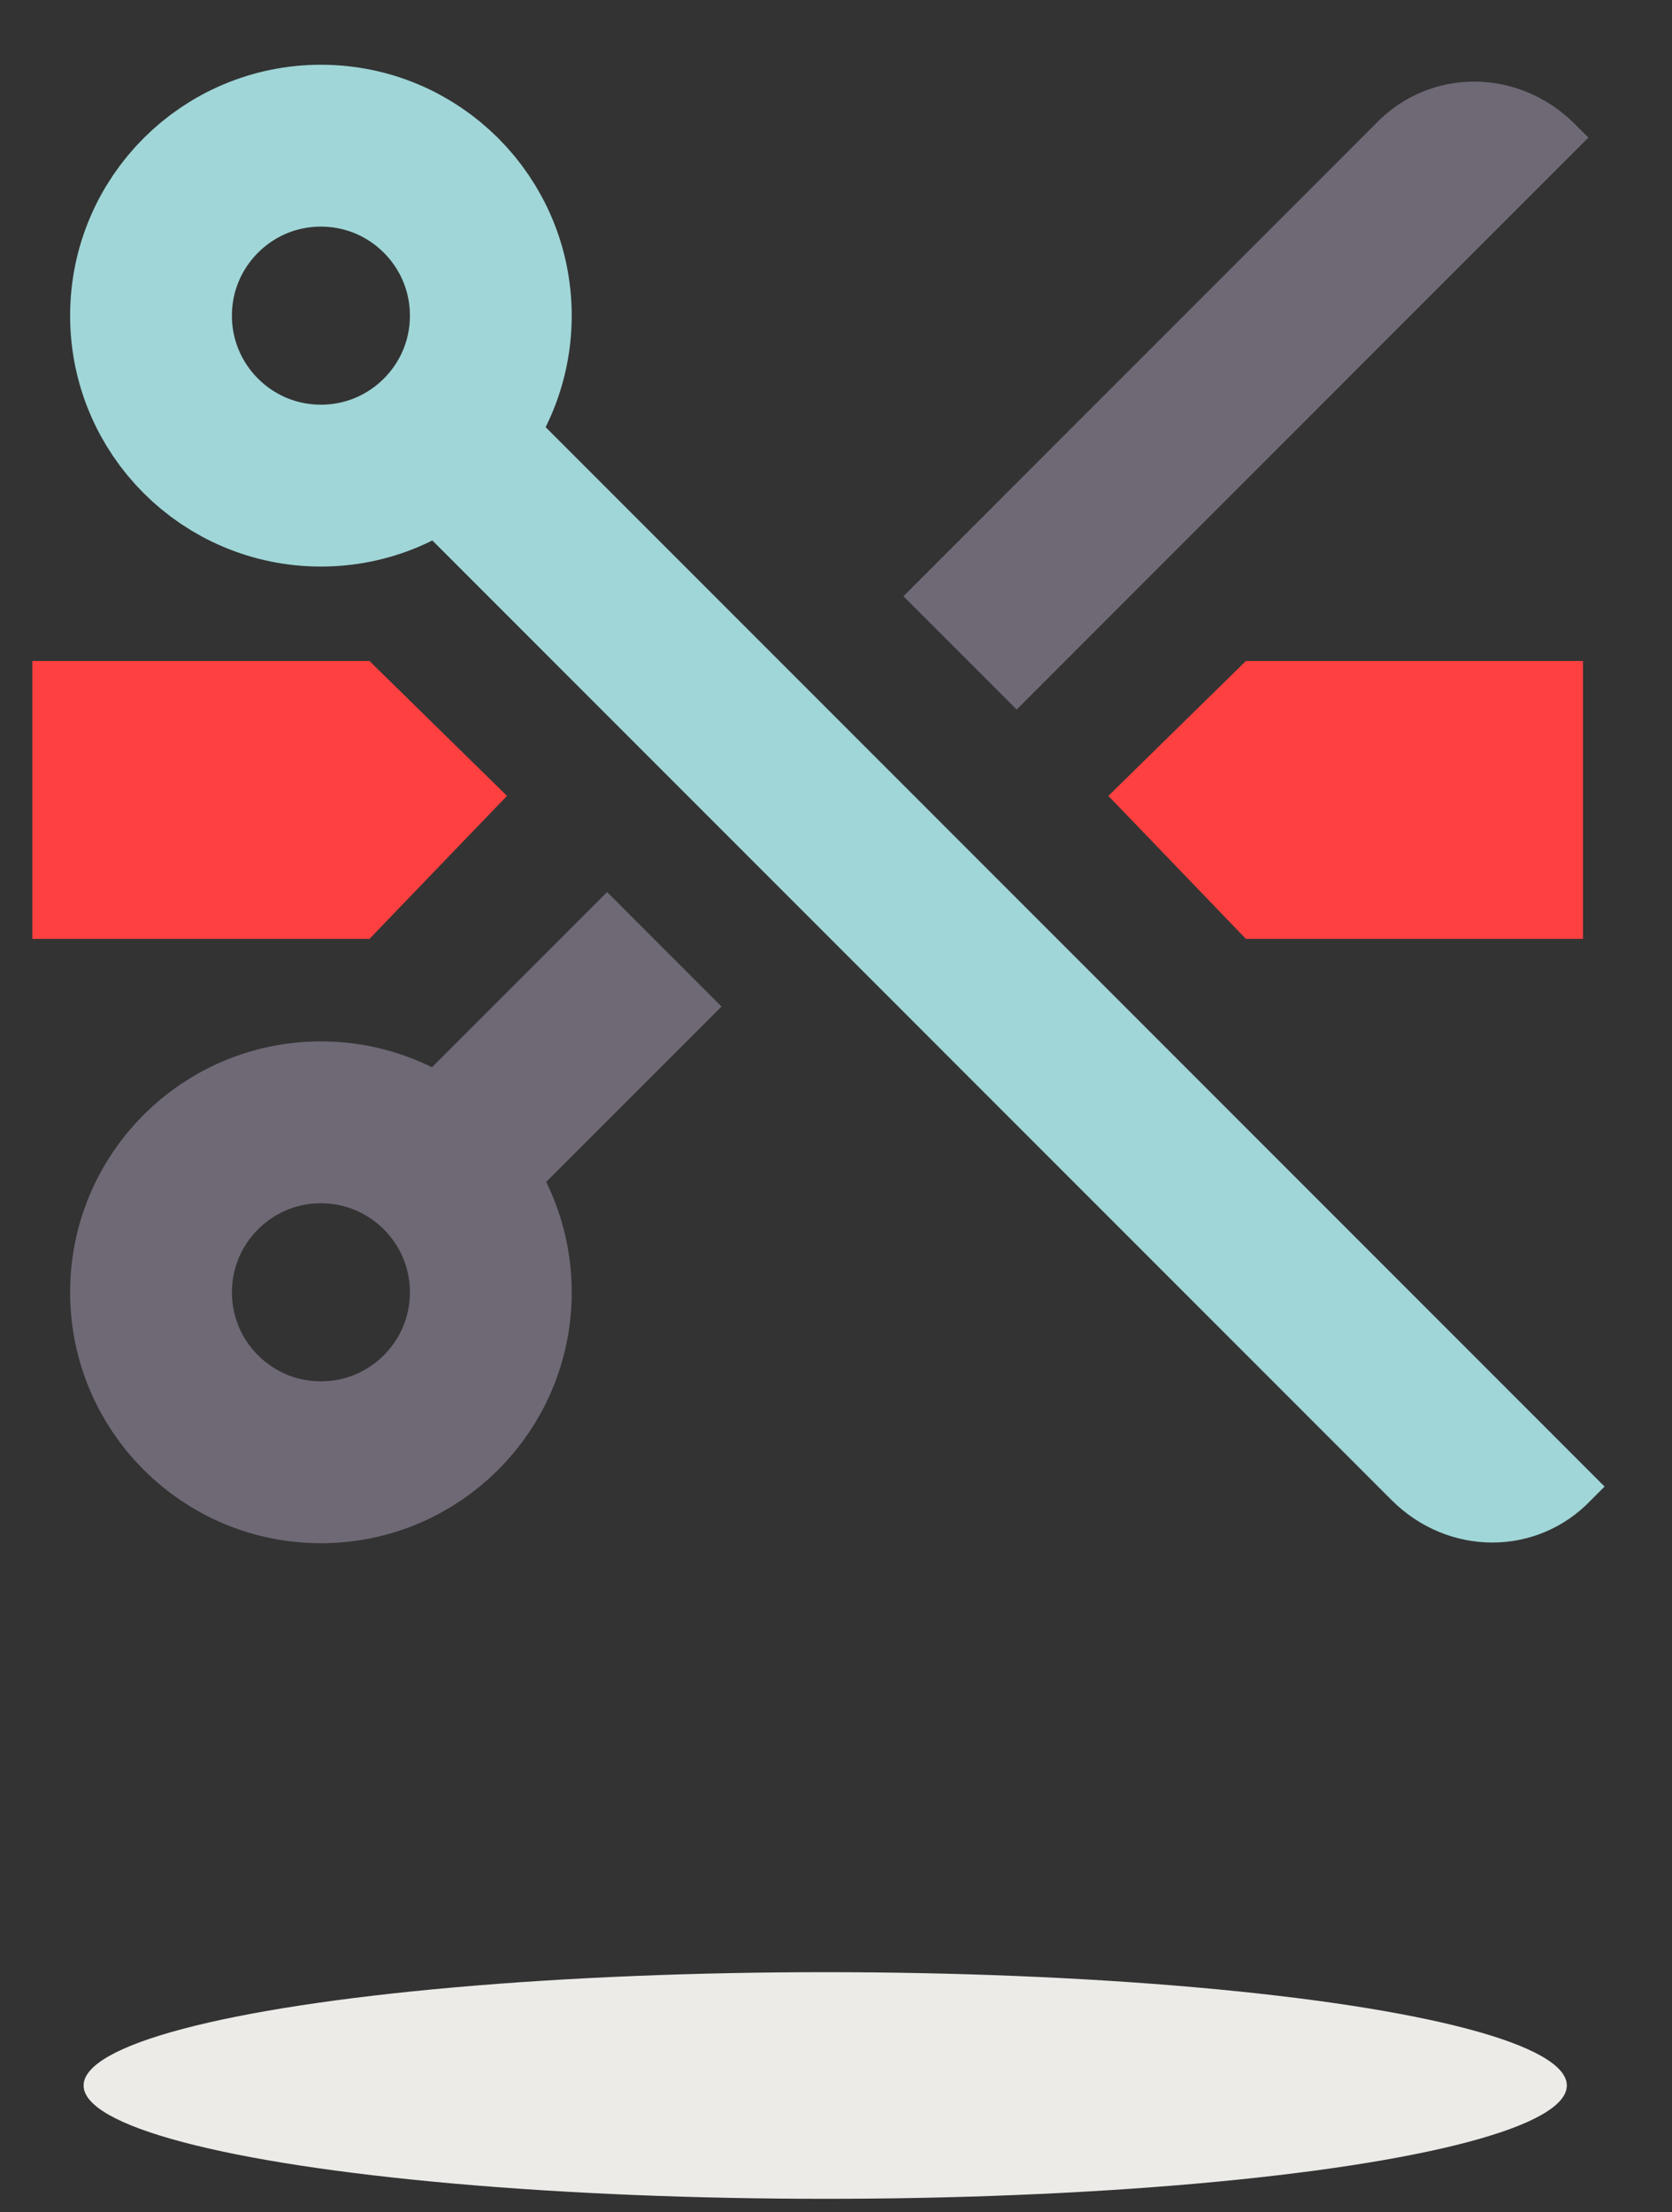
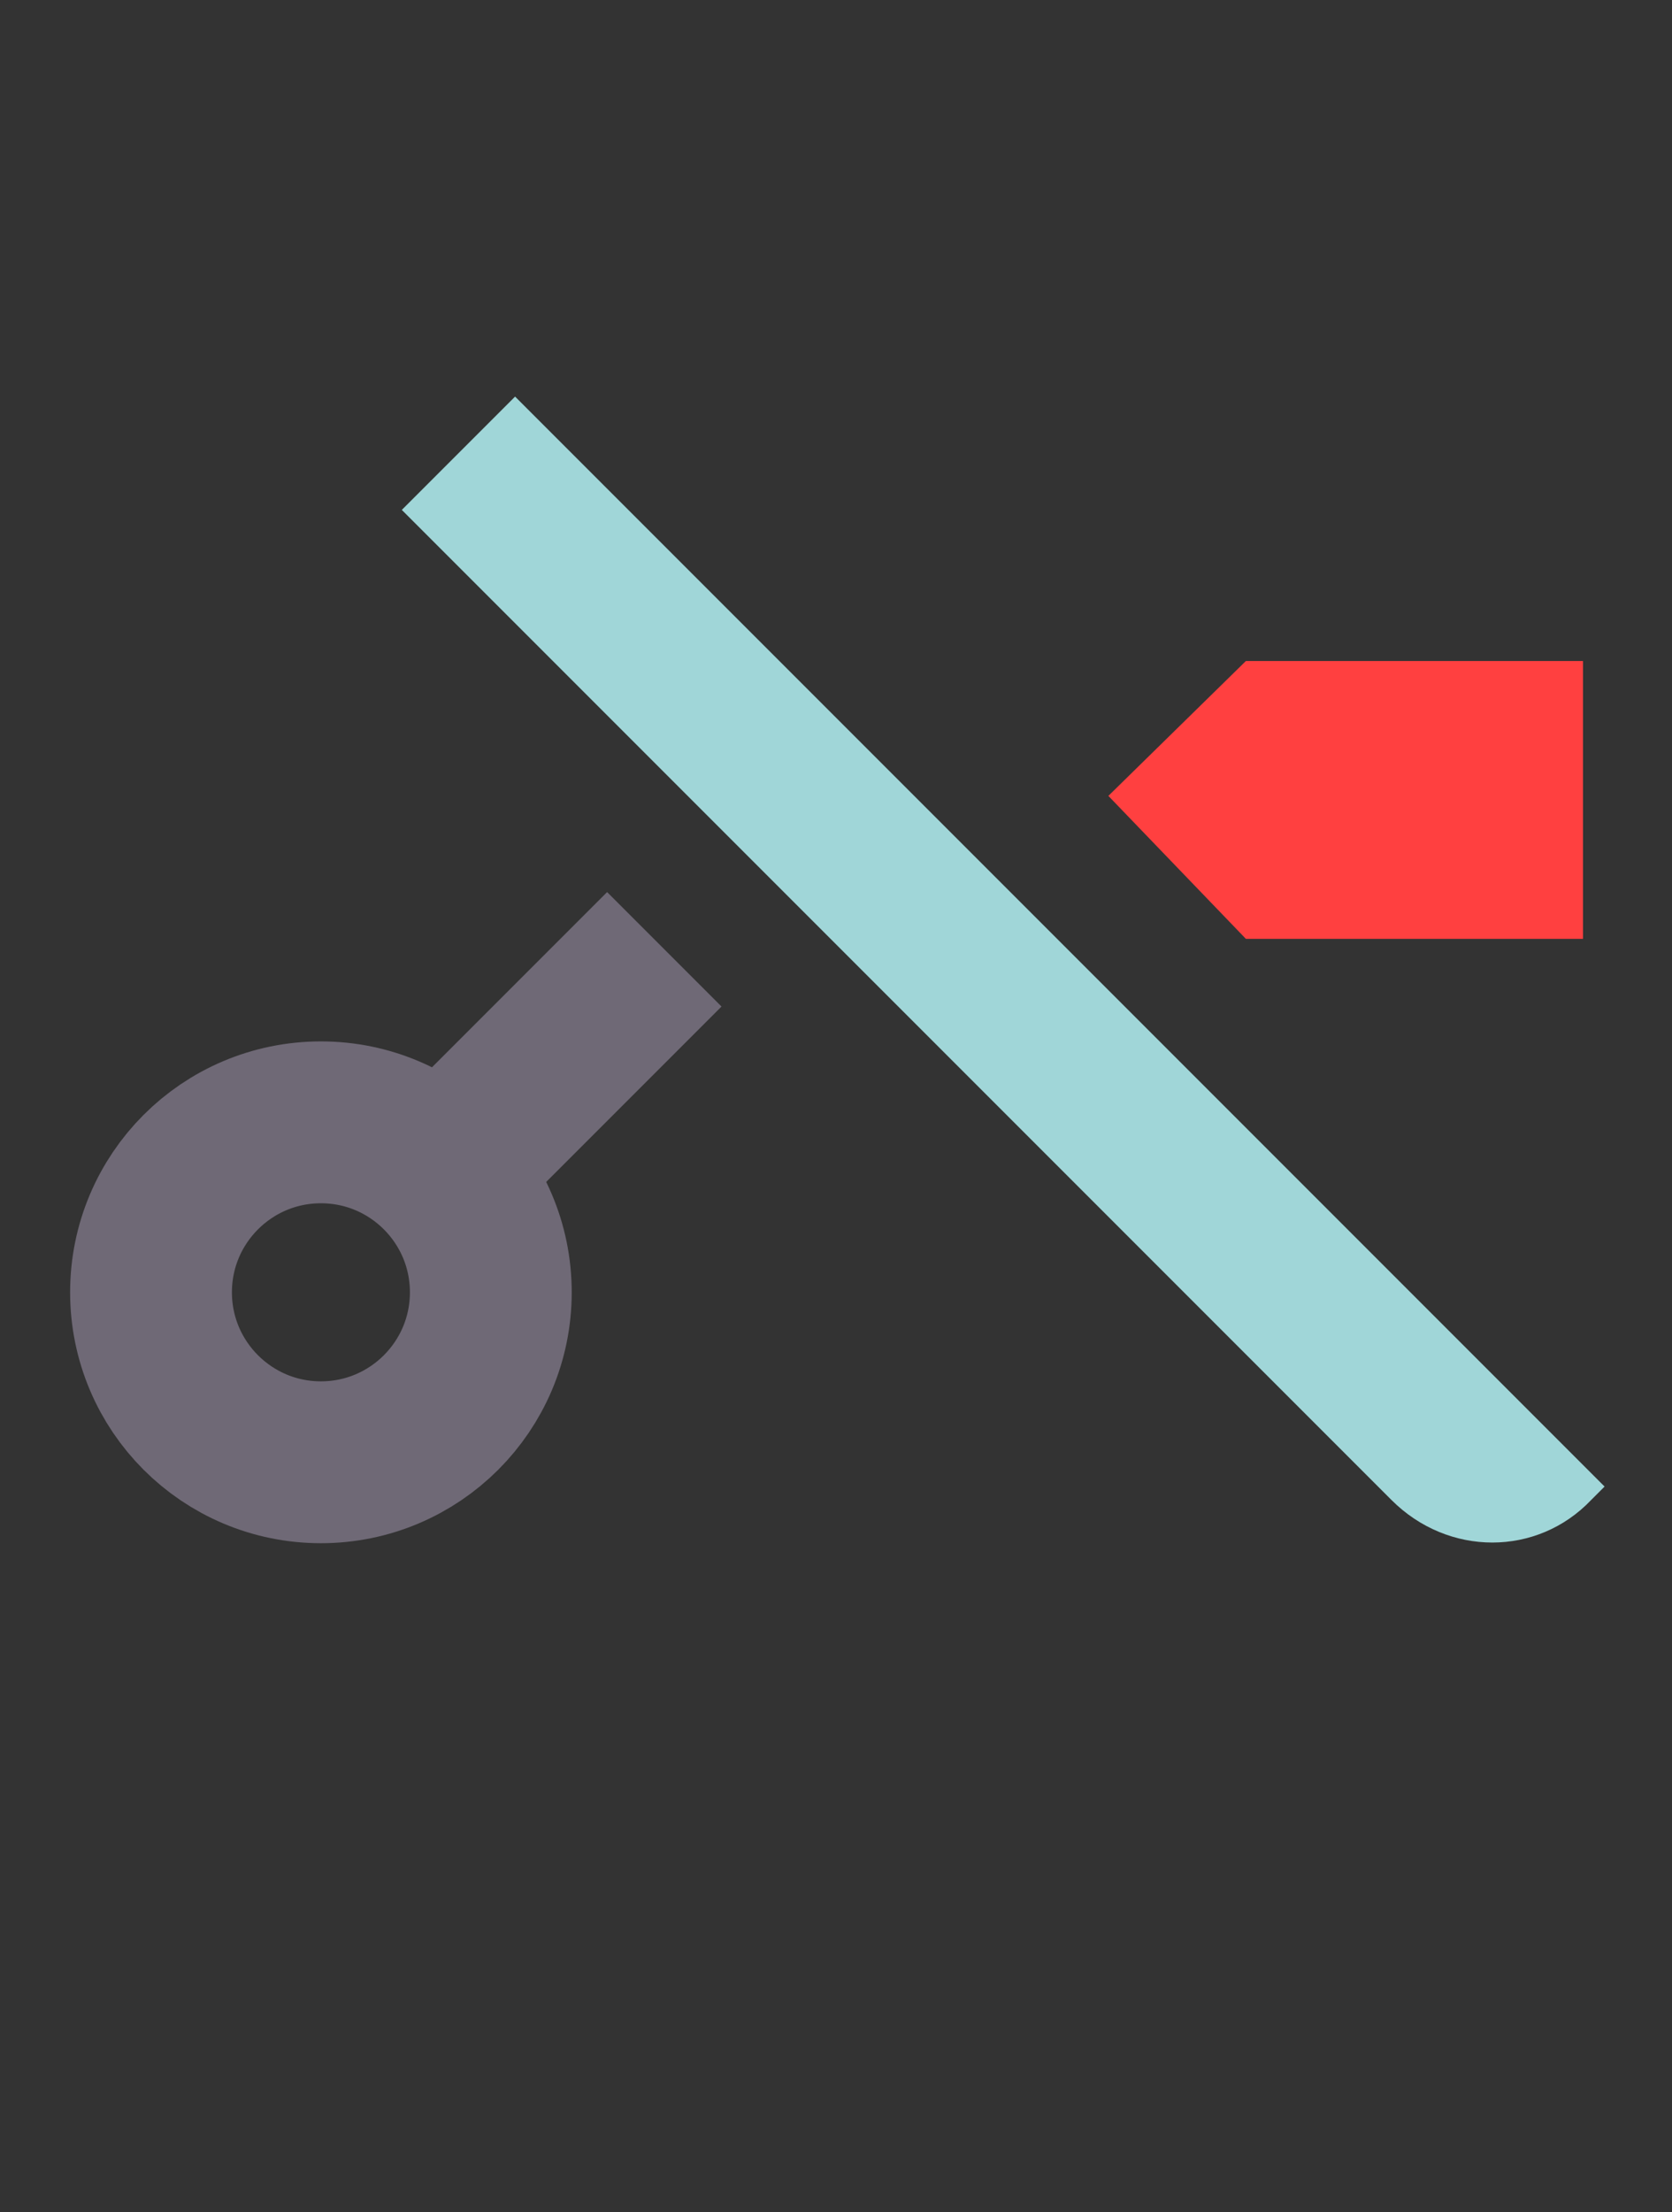
<svg xmlns="http://www.w3.org/2000/svg" id="Layer_1" x="0px" y="0px" width="62px" height="82px" viewBox="0 0 62 82" style="enable-background:new 0 0 62 82;" xml:space="preserve">
  <rect x="0" y="0" width="62" height="82" fill="#333333" stroke="none" />
  <style type="text/css"> .st0{fill:#A0D6D8;} .st1{fill:#FFFFFF;} .st2{fill:#FF4040;} .st3{fill:#6D6774;} .st4{fill:#6F6976;} .st5{fill:#ECEBE8;} .st6{fill:none;stroke:#6F6976;stroke-width:6;stroke-miterlimit:10;} .st7{fill:none;stroke:#A0D6D8;stroke-width:6;stroke-miterlimit:10;} .st8{fill:none;stroke:#FFFFFF;stroke-width:6;stroke-miterlimit:10;} .st9{fill:none;stroke:#FF4040;stroke-width:6;stroke-miterlimit:10;} .st10{fill:none;stroke:#6F6976;stroke-width:6;stroke-linecap:round;stroke-miterlimit:10;} .st11{fill:none;stroke:#A0D6D8;stroke-width:6;stroke-linecap:round;stroke-miterlimit:10;} .st12{fill:none;stroke:#FF4040;stroke-width:6;stroke-linecap:round;stroke-miterlimit:10;} .st13{fill:none;stroke:#FF4040;stroke-width:8;stroke-linecap:round;stroke-miterlimit:10;} .st14{fill:none;stroke:#6F6976;stroke-width:4;stroke-miterlimit:10;} </style>
-   <ellipse class="st5" cx="30.6" cy="77.3" rx="27.5" ry="4.2" />
  <circle class="st10" cx="11.9" cy="47.9" r="6.3" />
  <g>
-     <path class="st4" d="M37.7,26.3L58.9,5.1l-0.5-0.5c-2.1-2.1-5.4-2.1-7.4,0L33.5,22.1L37.7,26.3z" />
    <rect x="15.5" y="36" transform="matrix(0.707 -0.707 0.707 0.707 -21.463 26.137)" class="st4" width="10.7" height="6" />
  </g>
  <polygon class="st2" points="58.7,34.8 46.2,34.8 41.1,29.5 46.2,24.5 58.7,24.5 " />
-   <polygon class="st2" points="1.2,34.8 13.7,34.8 18.8,29.5 13.7,24.5 1.2,24.5 " />
  <g>
    <path class="st0" d="M19.1,14.7l-4.2,4.2l36.7,36.7c2.1,2.1,5.4,2.1,7.4,0l0.5-0.5L19.1,14.7z" />
-     <circle class="st11" cx="11.9" cy="11.7" r="6.3" />
  </g>
</svg>